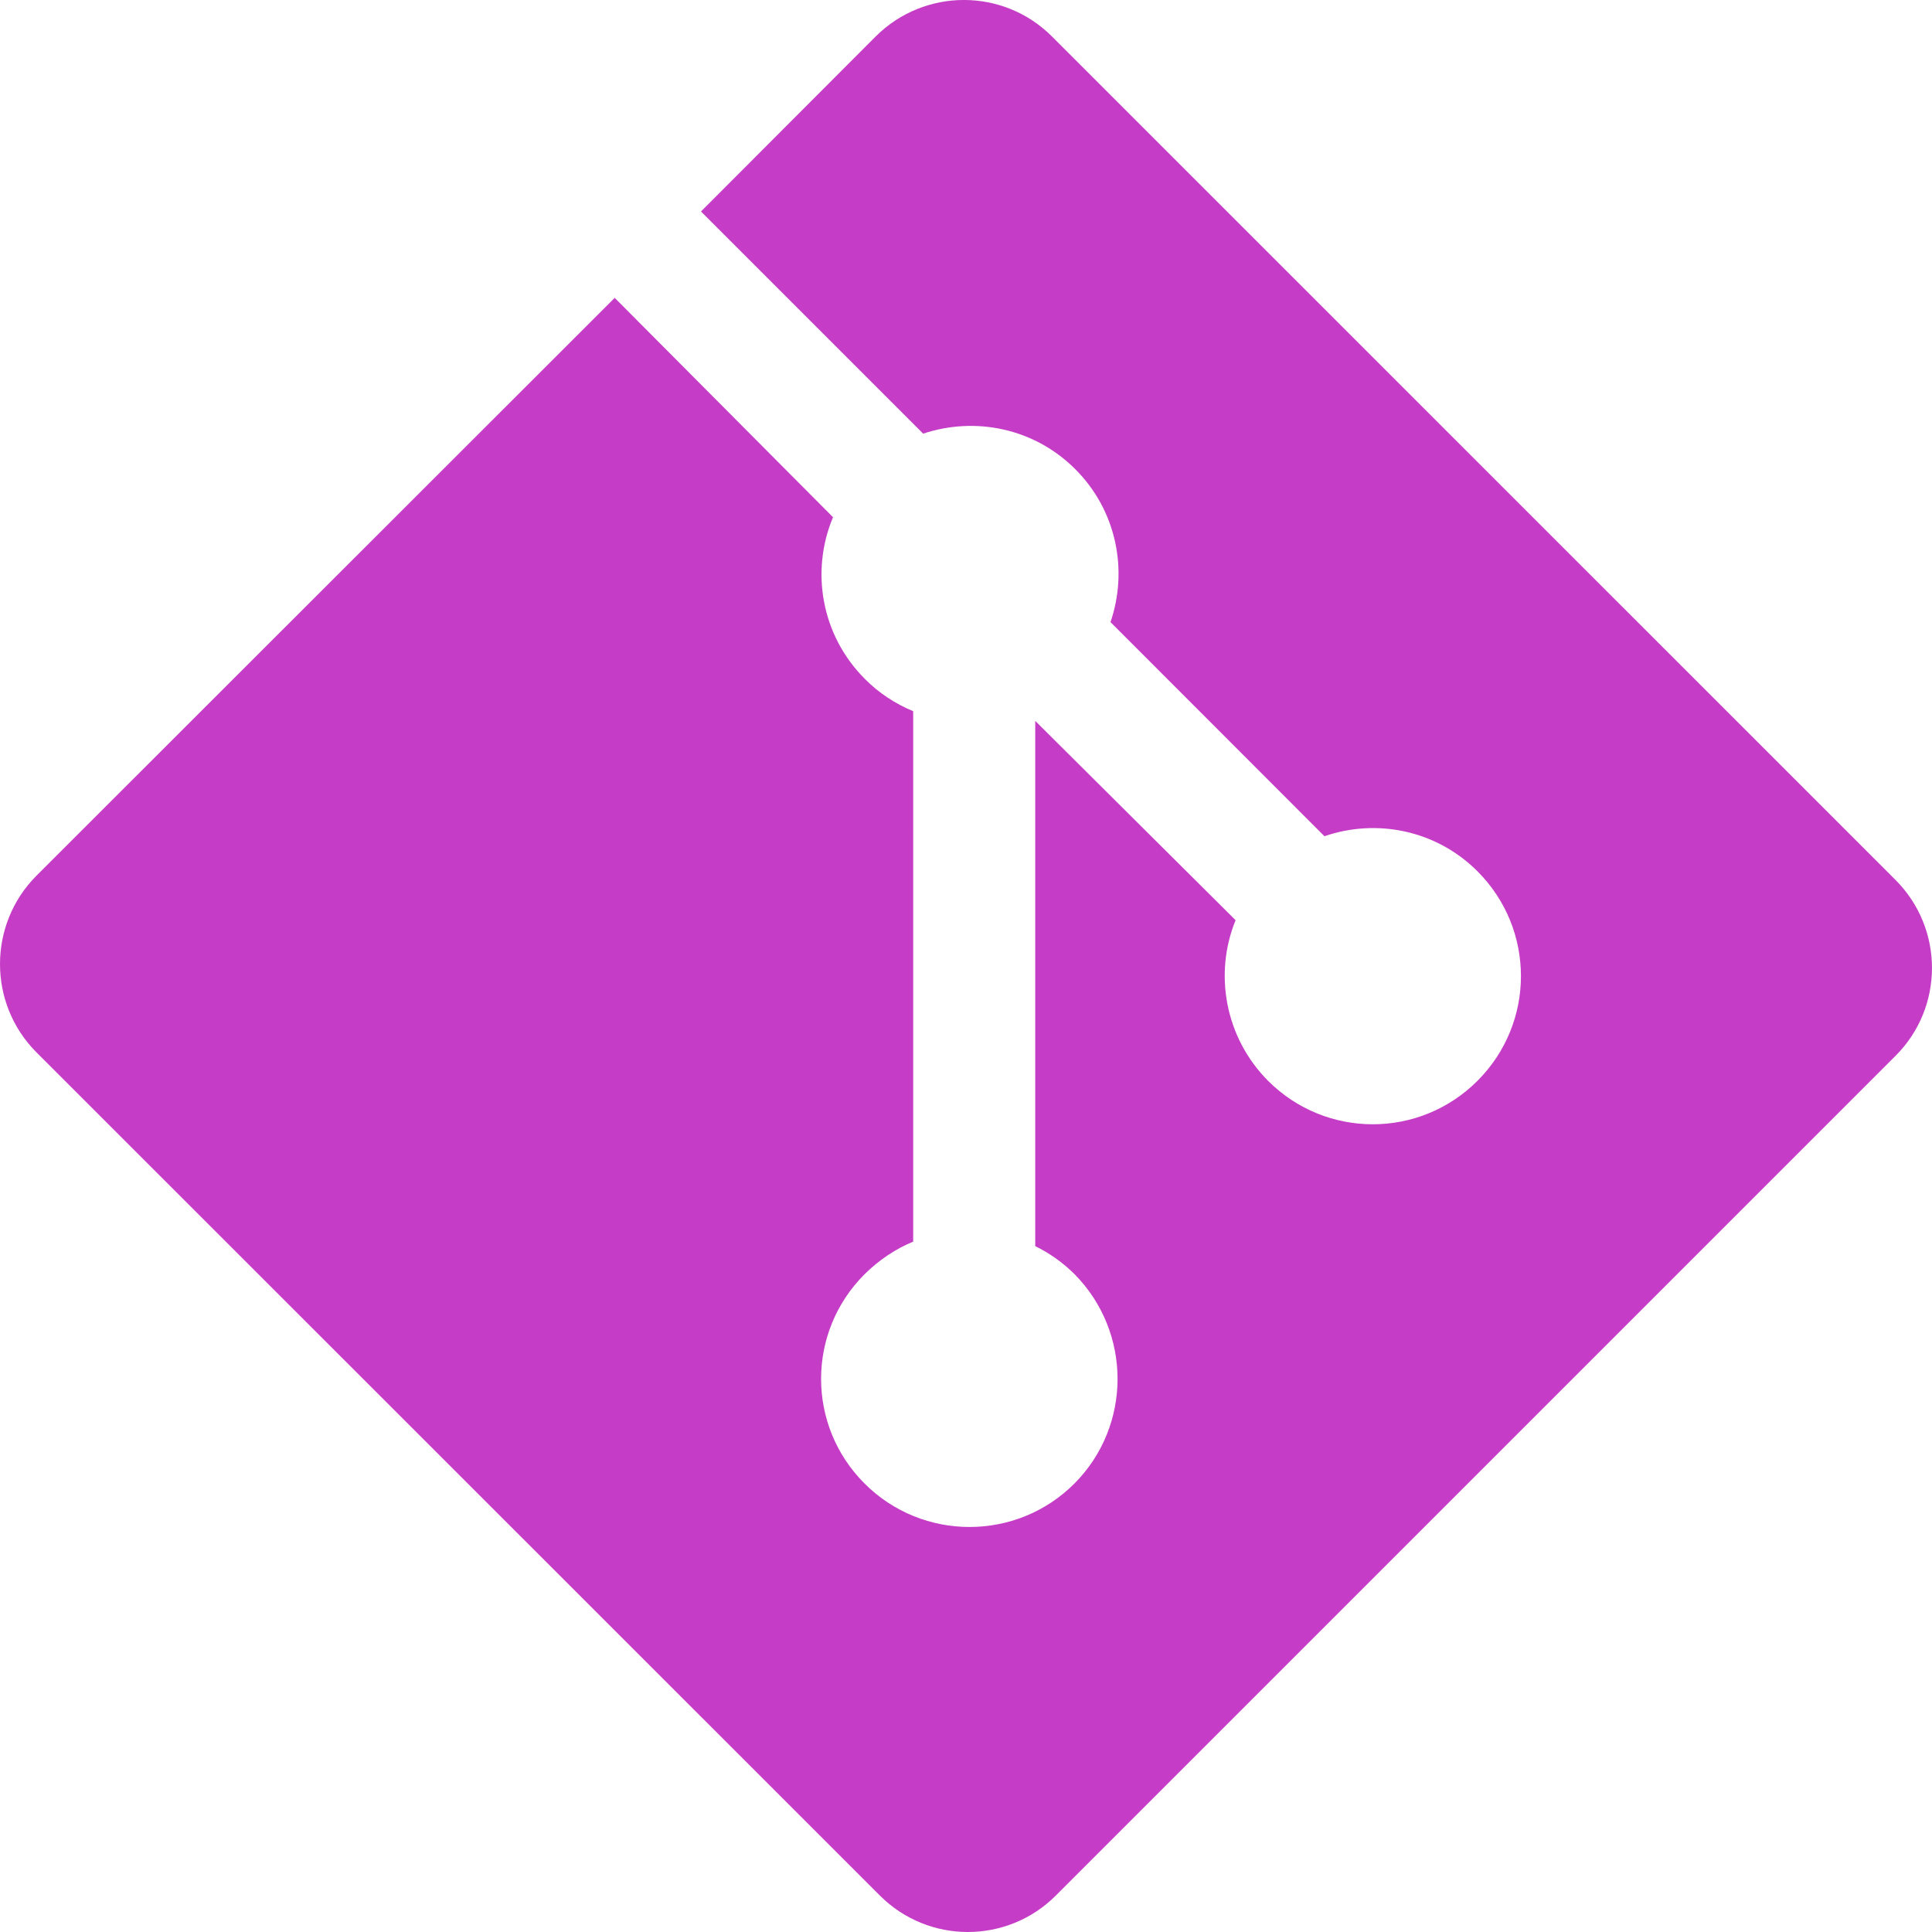
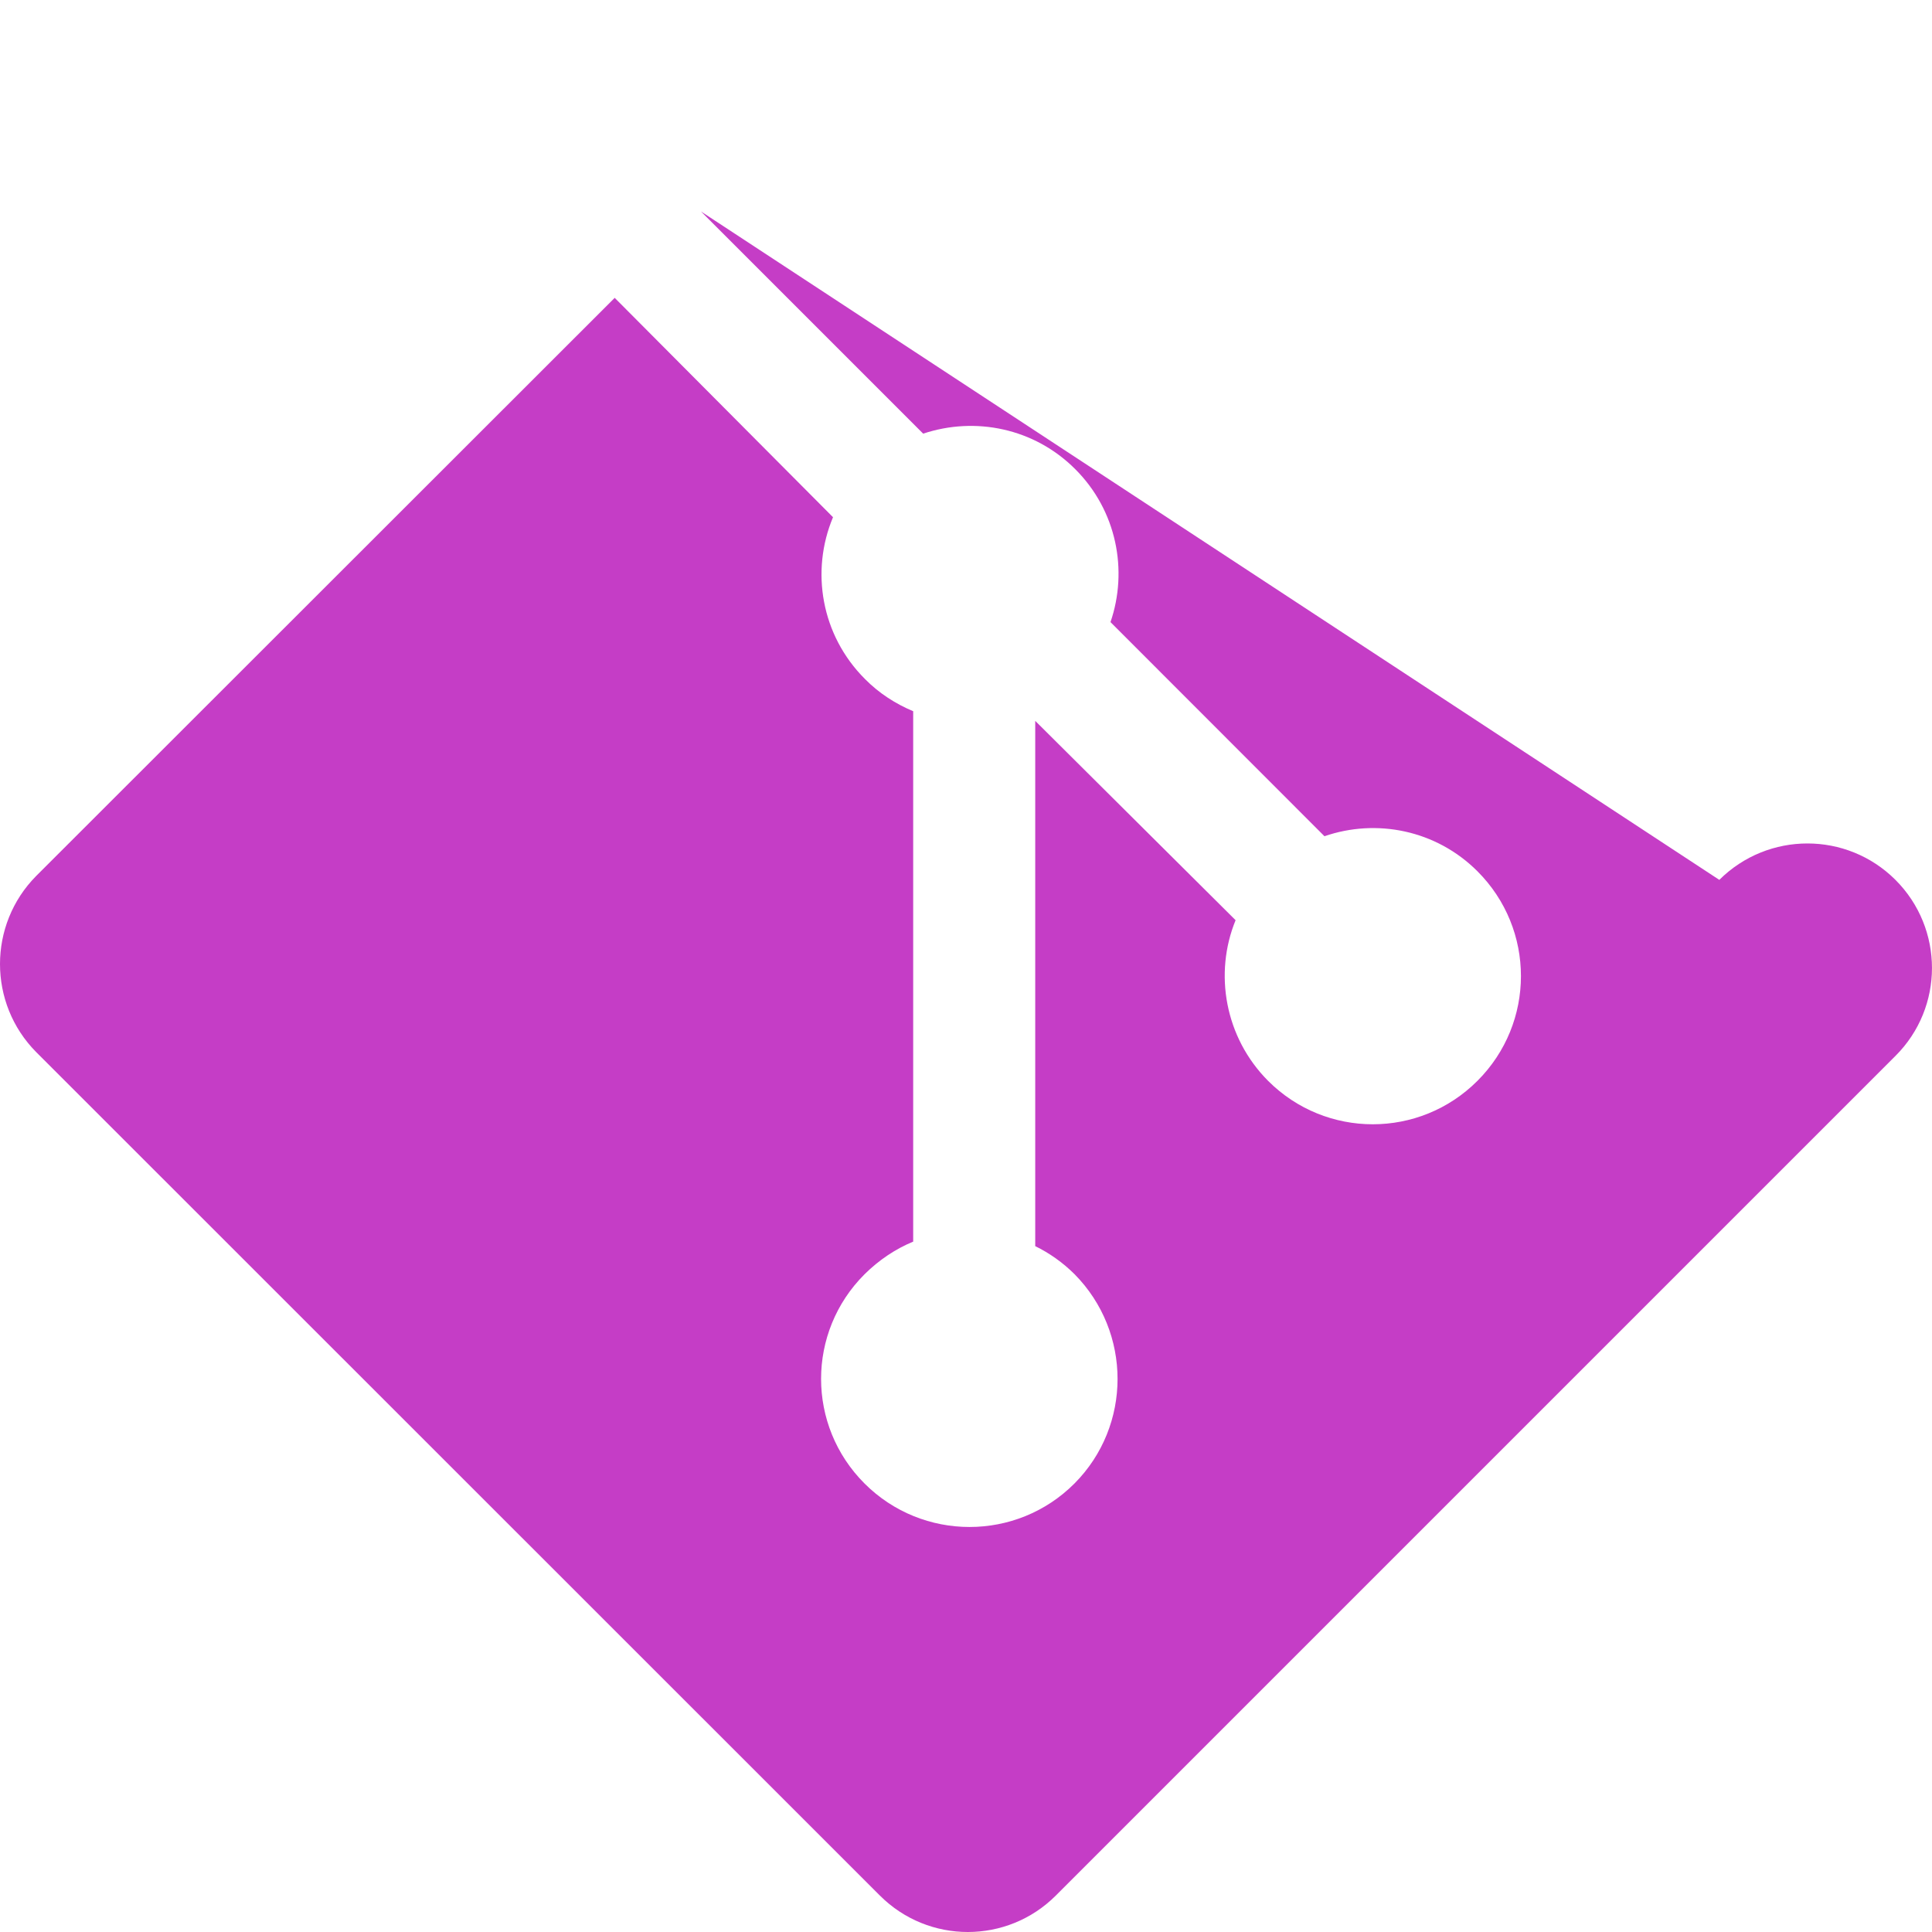
<svg xmlns="http://www.w3.org/2000/svg" fill="#c53dc6ff" role="img" viewBox="0 0 24 24">
  <title>
  Git
 </title>
-   <path d="M23.546 10.93L13.067.452c-.604-.603-1.582-.603-2.188 0L8.708 2.627l2.76 2.76c.645-.215 1.379-.07 1.889.441.516.515.658 1.258.438 1.9l2.658 2.66c.645-.223 1.387-.078 1.9.435.721.72.721 1.884 0 2.604-.719.719-1.881.719-2.6 0-.539-.541-.674-1.337-.404-1.996L12.86 8.955v6.525c.176.086.342.203.488.348.713.721.713 1.883 0 2.6-.719.721-1.889.721-2.609 0-.719-.719-.719-1.879 0-2.598.182-.18.387-.316.605-.406V8.835c-.217-.091-.424-.222-.6-.401-.545-.545-.676-1.342-.396-2.009L7.636 3.7.45 10.881c-.6.605-.6 1.584 0 2.189l10.48 10.477c.604.604 1.582.604 2.186 0l10.43-10.43c.605-.603.605-1.582 0-2.187" />
+   <path d="M23.546 10.93c-.604-.603-1.582-.603-2.188 0L8.708 2.627l2.76 2.76c.645-.215 1.379-.07 1.889.441.516.515.658 1.258.438 1.9l2.658 2.66c.645-.223 1.387-.078 1.9.435.721.72.721 1.884 0 2.604-.719.719-1.881.719-2.6 0-.539-.541-.674-1.337-.404-1.996L12.86 8.955v6.525c.176.086.342.203.488.348.713.721.713 1.883 0 2.6-.719.721-1.889.721-2.609 0-.719-.719-.719-1.879 0-2.598.182-.18.387-.316.605-.406V8.835c-.217-.091-.424-.222-.6-.401-.545-.545-.676-1.342-.396-2.009L7.636 3.7.45 10.881c-.6.605-.6 1.584 0 2.189l10.48 10.477c.604.604 1.582.604 2.186 0l10.43-10.43c.605-.603.605-1.582 0-2.187" />
</svg>